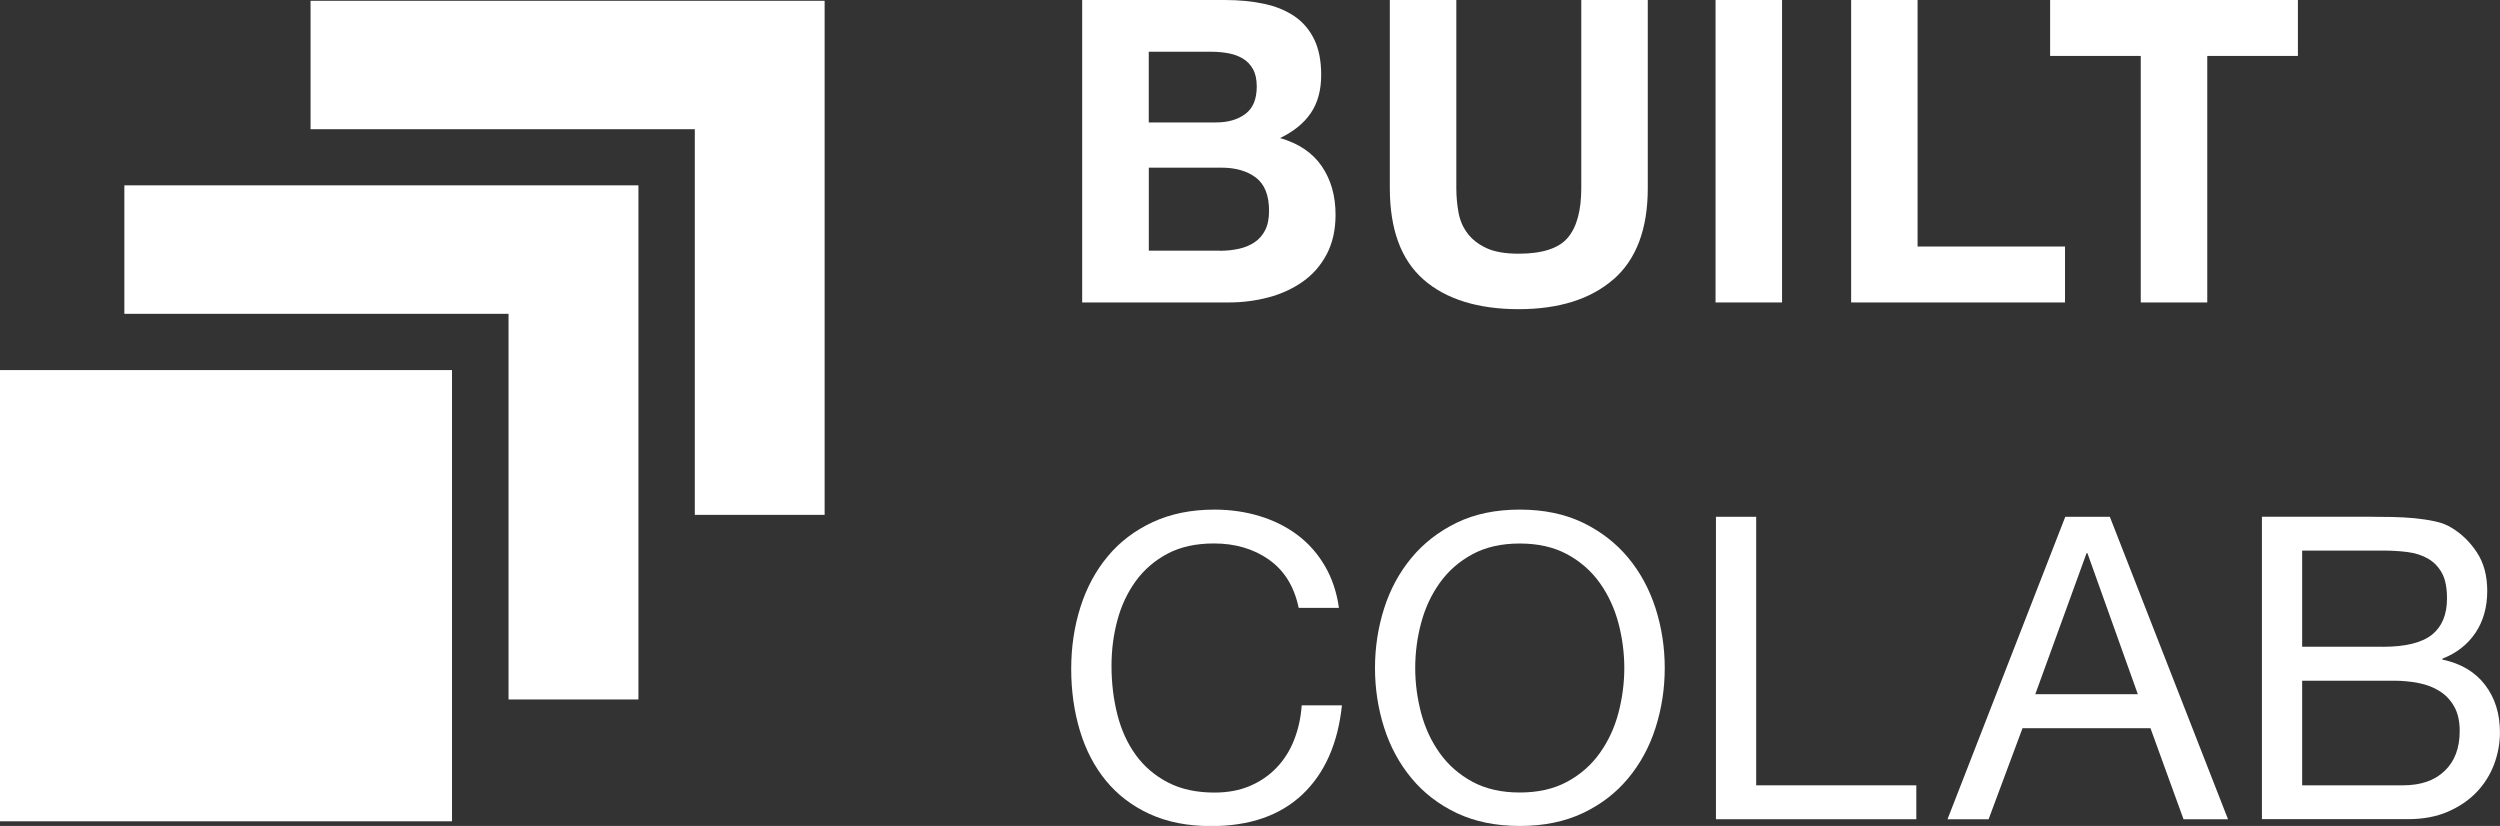
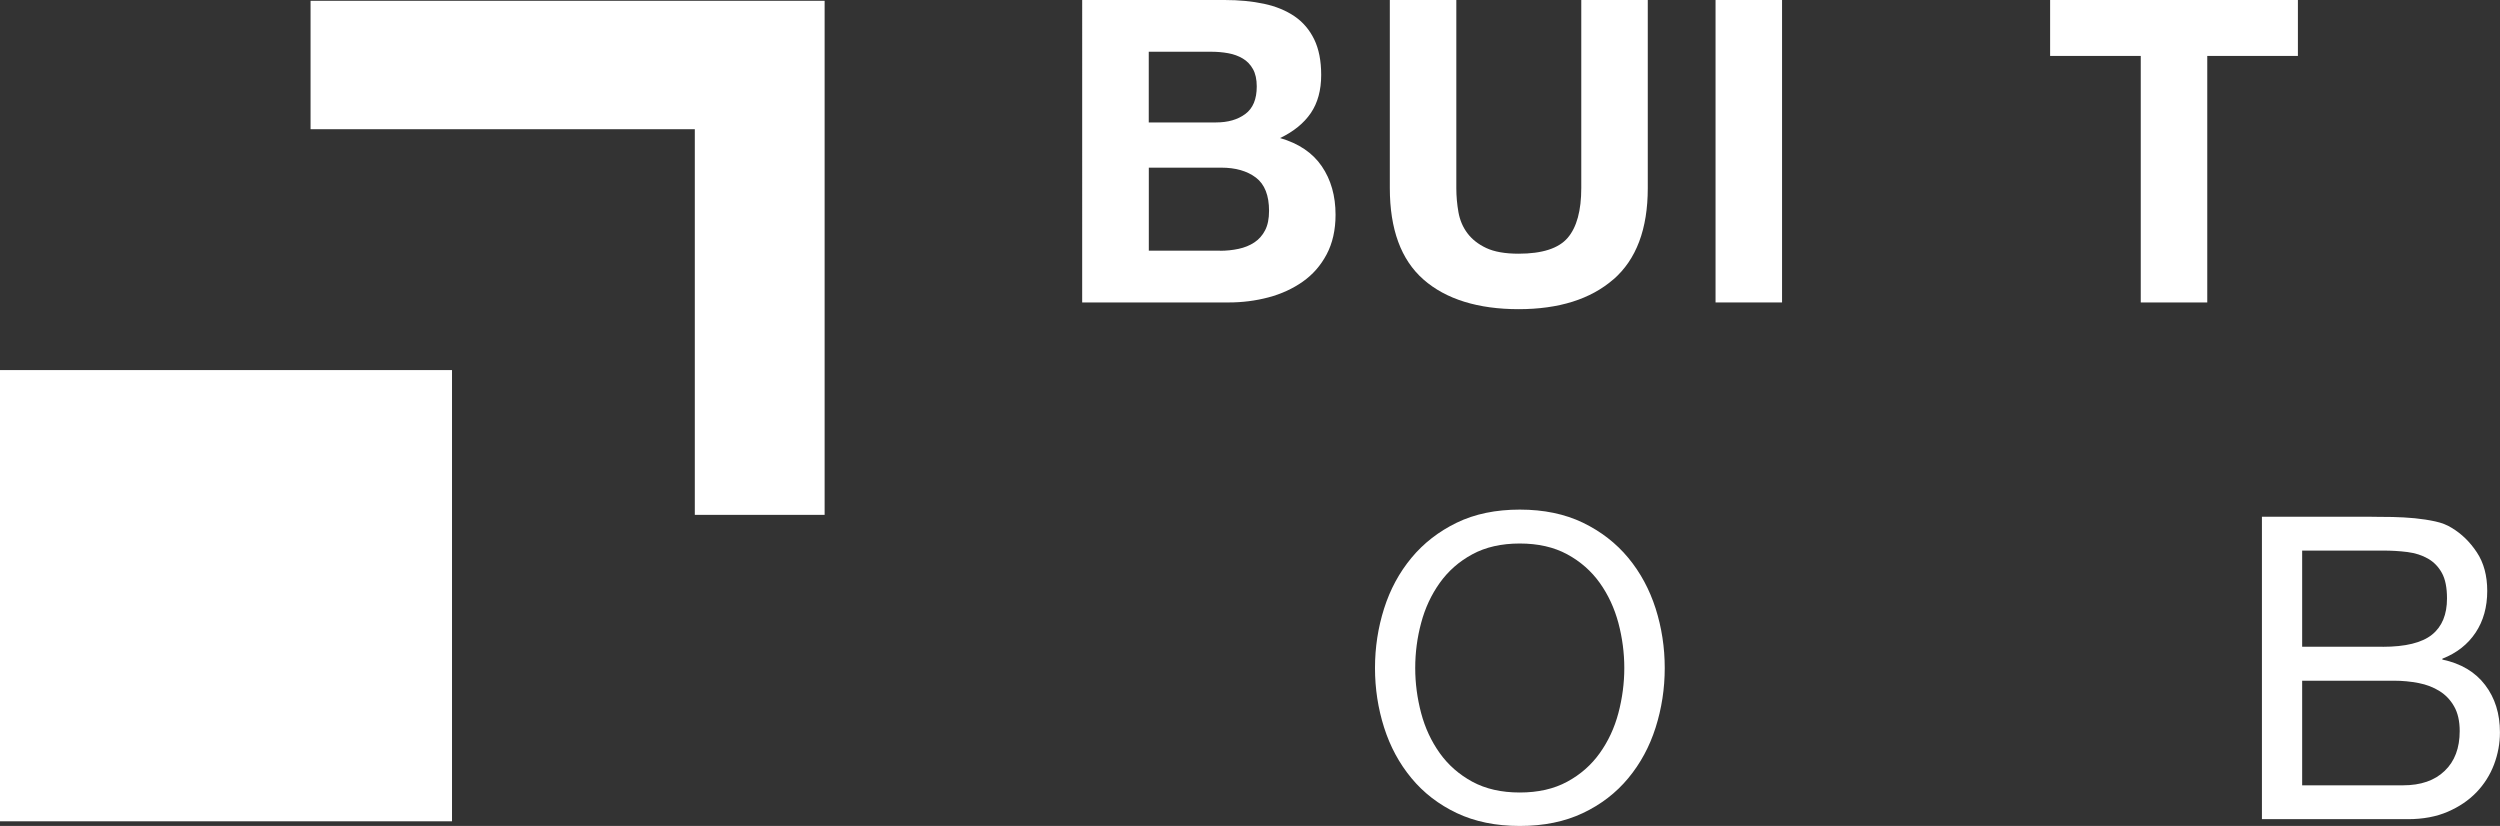
<svg xmlns="http://www.w3.org/2000/svg" id="Layer_2" data-name="Layer 2" viewBox="0 0 375.93 124.2">
  <rect x="0" y="0" width="375.93" height="124.2" fill="#333333" stroke="none" />
  <defs>
    <style>      .cls-1 {        fill: #fff;      }    </style>
  </defs>
  <g id="Camada_1" data-name="Camada 1">
    <g>
      <polygon class="cls-1" points="46.7 .12 46.7 19.43 104.48 19.43 104.48 77.42 124 77.42 124 .12 46.7 .12" />
-       <polygon class="cls-1" points="18.7 27.87 18.7 47.19 76.47 47.19 76.47 105.18 96 105.18 96 27.87 18.7 27.87" />
      <polygon class="cls-1" points="67.97 123.5 0 123.5 0 106.48 0 55.65 67.97 55.65 67.97 123.5" />
      <g>
        <path class="cls-1" d="M184.15,0c2.17,0,4.14.19,5.92.57,1.78.38,3.31,1.01,4.59,1.88,1.27.87,2.26,2.03,2.96,3.47.7,1.44,1.05,3.23,1.05,5.35,0,2.29-.52,4.2-1.56,5.73-1.04,1.53-2.58,2.78-4.62,3.76,2.8.81,4.89,2.22,6.27,4.24,1.38,2.02,2.07,4.45,2.07,7.29,0,2.29-.45,4.28-1.34,5.96-.89,1.68-2.09,3.05-3.6,4.11-1.51,1.06-3.23,1.85-5.16,2.36-1.93.51-3.92.76-5.96.76h-22.04V0h21.4ZM182.87,18.41c1.78,0,3.25-.42,4.39-1.27,1.15-.85,1.72-2.23,1.72-4.14,0-1.06-.19-1.93-.57-2.61-.38-.68-.89-1.21-1.53-1.59-.64-.38-1.37-.65-2.2-.8-.83-.15-1.69-.22-2.58-.22h-9.36v10.64h10.13ZM183.45,37.71c.98,0,1.91-.1,2.8-.29.89-.19,1.68-.51,2.36-.96.68-.45,1.22-1.05,1.62-1.82.4-.76.6-1.74.6-2.93,0-2.33-.66-4-1.97-5-1.32-1-3.06-1.5-5.22-1.5h-10.89v12.48h10.7Z" />
        <path class="cls-1" d="M242.62,42c-3.44,2.99-8.2,4.49-14.27,4.49s-10.92-1.49-14.3-4.46c-3.38-2.97-5.06-7.56-5.06-13.76V0h10v28.28c0,1.23.11,2.44.32,3.63.21,1.19.66,2.24,1.34,3.15.68.91,1.62,1.66,2.83,2.23s2.83.86,4.87.86c3.57,0,6.03-.8,7.39-2.39,1.36-1.59,2.04-4.09,2.04-7.48V0h10v28.28c0,6.16-1.72,10.73-5.16,13.73Z" />
        <path class="cls-1" d="M267.97,0v45.48h-10V0h10Z" />
-         <path class="cls-1" d="M288.35,0v37.07h22.17v8.41h-32.16V0h10Z" />
        <path class="cls-1" d="M308.28,8.41V0h37.26v8.41h-13.63v37.07h-10V8.41h-13.63Z" />
-         <path class="cls-1" d="M190.8,84.14c-2.31-1.61-5.06-2.42-8.25-2.42-2.72,0-5.04.51-6.97,1.53-1.93,1.02-3.52,2.39-4.78,4.11-1.25,1.72-2.18,3.68-2.77,5.89-.6,2.21-.89,4.5-.89,6.88,0,2.59.3,5.04.89,7.36.59,2.31,1.52,4.33,2.77,6.05,1.25,1.72,2.85,3.09,4.81,4.11,1.95,1.02,4.29,1.53,7.01,1.53,2,0,3.77-.33,5.32-.99,1.55-.66,2.89-1.57,4.01-2.74,1.12-1.17,2.01-2.56,2.64-4.17.64-1.61,1.02-3.35,1.15-5.22h6.05c-.6,5.73-2.57,10.19-5.92,13.38-3.35,3.18-7.94,4.78-13.76,4.78-3.52,0-6.6-.61-9.24-1.82-2.63-1.21-4.82-2.88-6.56-5-1.74-2.12-3.05-4.63-3.92-7.52-.87-2.89-1.31-5.99-1.31-9.3s.47-6.42,1.4-9.33c.93-2.91,2.3-5.45,4.11-7.61,1.8-2.17,4.05-3.87,6.75-5.13,2.7-1.25,5.79-1.88,9.27-1.88,2.38,0,4.63.32,6.75.96,2.12.64,4.01,1.57,5.67,2.8,1.66,1.23,3.04,2.77,4.14,4.62,1.1,1.85,1.83,3.98,2.17,6.4h-6.05c-.68-3.23-2.18-5.65-4.49-7.26Z" />
        <path class="cls-1" d="M208.13,91.5c.91-2.87,2.28-5.4,4.11-7.61,1.83-2.21,4.1-3.97,6.81-5.29,2.72-1.32,5.88-1.97,9.49-1.97s6.77.66,9.49,1.97c2.72,1.32,4.99,3.08,6.82,5.29,1.83,2.21,3.19,4.75,4.11,7.61.91,2.87,1.37,5.85,1.37,8.95s-.46,6.08-1.37,8.95c-.91,2.87-2.28,5.4-4.11,7.61-1.83,2.21-4.1,3.96-6.82,5.25-2.72,1.29-5.88,1.94-9.49,1.94s-6.77-.65-9.49-1.94c-2.72-1.29-4.99-3.05-6.81-5.25-1.83-2.21-3.2-4.75-4.11-7.61-.91-2.87-1.37-5.85-1.37-8.95s.46-6.08,1.37-8.95ZM213.7,107.23c.59,2.23,1.53,4.24,2.8,6.02,1.27,1.78,2.91,3.22,4.9,4.3,2,1.08,4.37,1.62,7.13,1.62s5.14-.54,7.13-1.62c2-1.08,3.63-2.52,4.9-4.3,1.27-1.78,2.21-3.79,2.8-6.02.59-2.23.89-4.49.89-6.78s-.3-4.55-.89-6.78c-.6-2.23-1.53-4.24-2.8-6.02-1.27-1.78-2.91-3.22-4.9-4.3-2-1.08-4.37-1.62-7.13-1.62s-5.14.54-7.13,1.62c-2,1.08-3.63,2.52-4.9,4.3-1.27,1.78-2.21,3.79-2.8,6.02-.6,2.23-.89,4.49-.89,6.78s.3,4.55.89,6.78Z" />
-         <path class="cls-1" d="M264.08,77.71v40.38h24.08v5.1h-30.13v-45.48h6.05Z" />
-         <path class="cls-1" d="M317.26,77.71l17.77,45.48h-6.69l-4.97-13.69h-19.24l-5.1,13.69h-6.18l17.71-45.48h6.69ZM321.47,104.39l-7.58-21.21h-.13l-7.71,21.21h15.41Z" />
        <path class="cls-1" d="M356.63,77.71c.98,0,2.03.01,3.15.03,1.12.02,2.24.09,3.34.19,1.1.11,2.13.27,3.09.48.96.21,1.77.53,2.45.96,1.49.89,2.75,2.12,3.79,3.69,1.04,1.57,1.56,3.5,1.56,5.8,0,2.42-.58,4.51-1.75,6.27-1.17,1.76-2.83,3.07-5,3.92v.13c2.8.59,4.95,1.87,6.43,3.82,1.49,1.95,2.23,4.33,2.23,7.13,0,1.66-.3,3.27-.89,4.84-.6,1.57-1.48,2.96-2.64,4.17-1.17,1.21-2.61,2.19-4.33,2.93s-3.71,1.11-5.96,1.11h-21.97v-45.48h16.5ZM358.28,97.26c3.44,0,5.91-.61,7.42-1.82,1.51-1.21,2.26-3.03,2.26-5.45,0-1.61-.25-2.89-.76-3.82-.51-.93-1.21-1.66-2.1-2.17s-1.92-.84-3.09-.99c-1.17-.15-2.41-.22-3.73-.22h-12.1v14.46h12.1ZM361.34,118.09c2.68,0,4.77-.72,6.27-2.17,1.51-1.44,2.26-3.44,2.26-5.99,0-1.49-.28-2.72-.83-3.69-.55-.98-1.29-1.75-2.2-2.32-.91-.57-1.96-.98-3.15-1.21-1.19-.23-2.42-.35-3.69-.35h-13.82v15.73h15.16Z" />
      </g>
    </g>
  </g>
</svg>